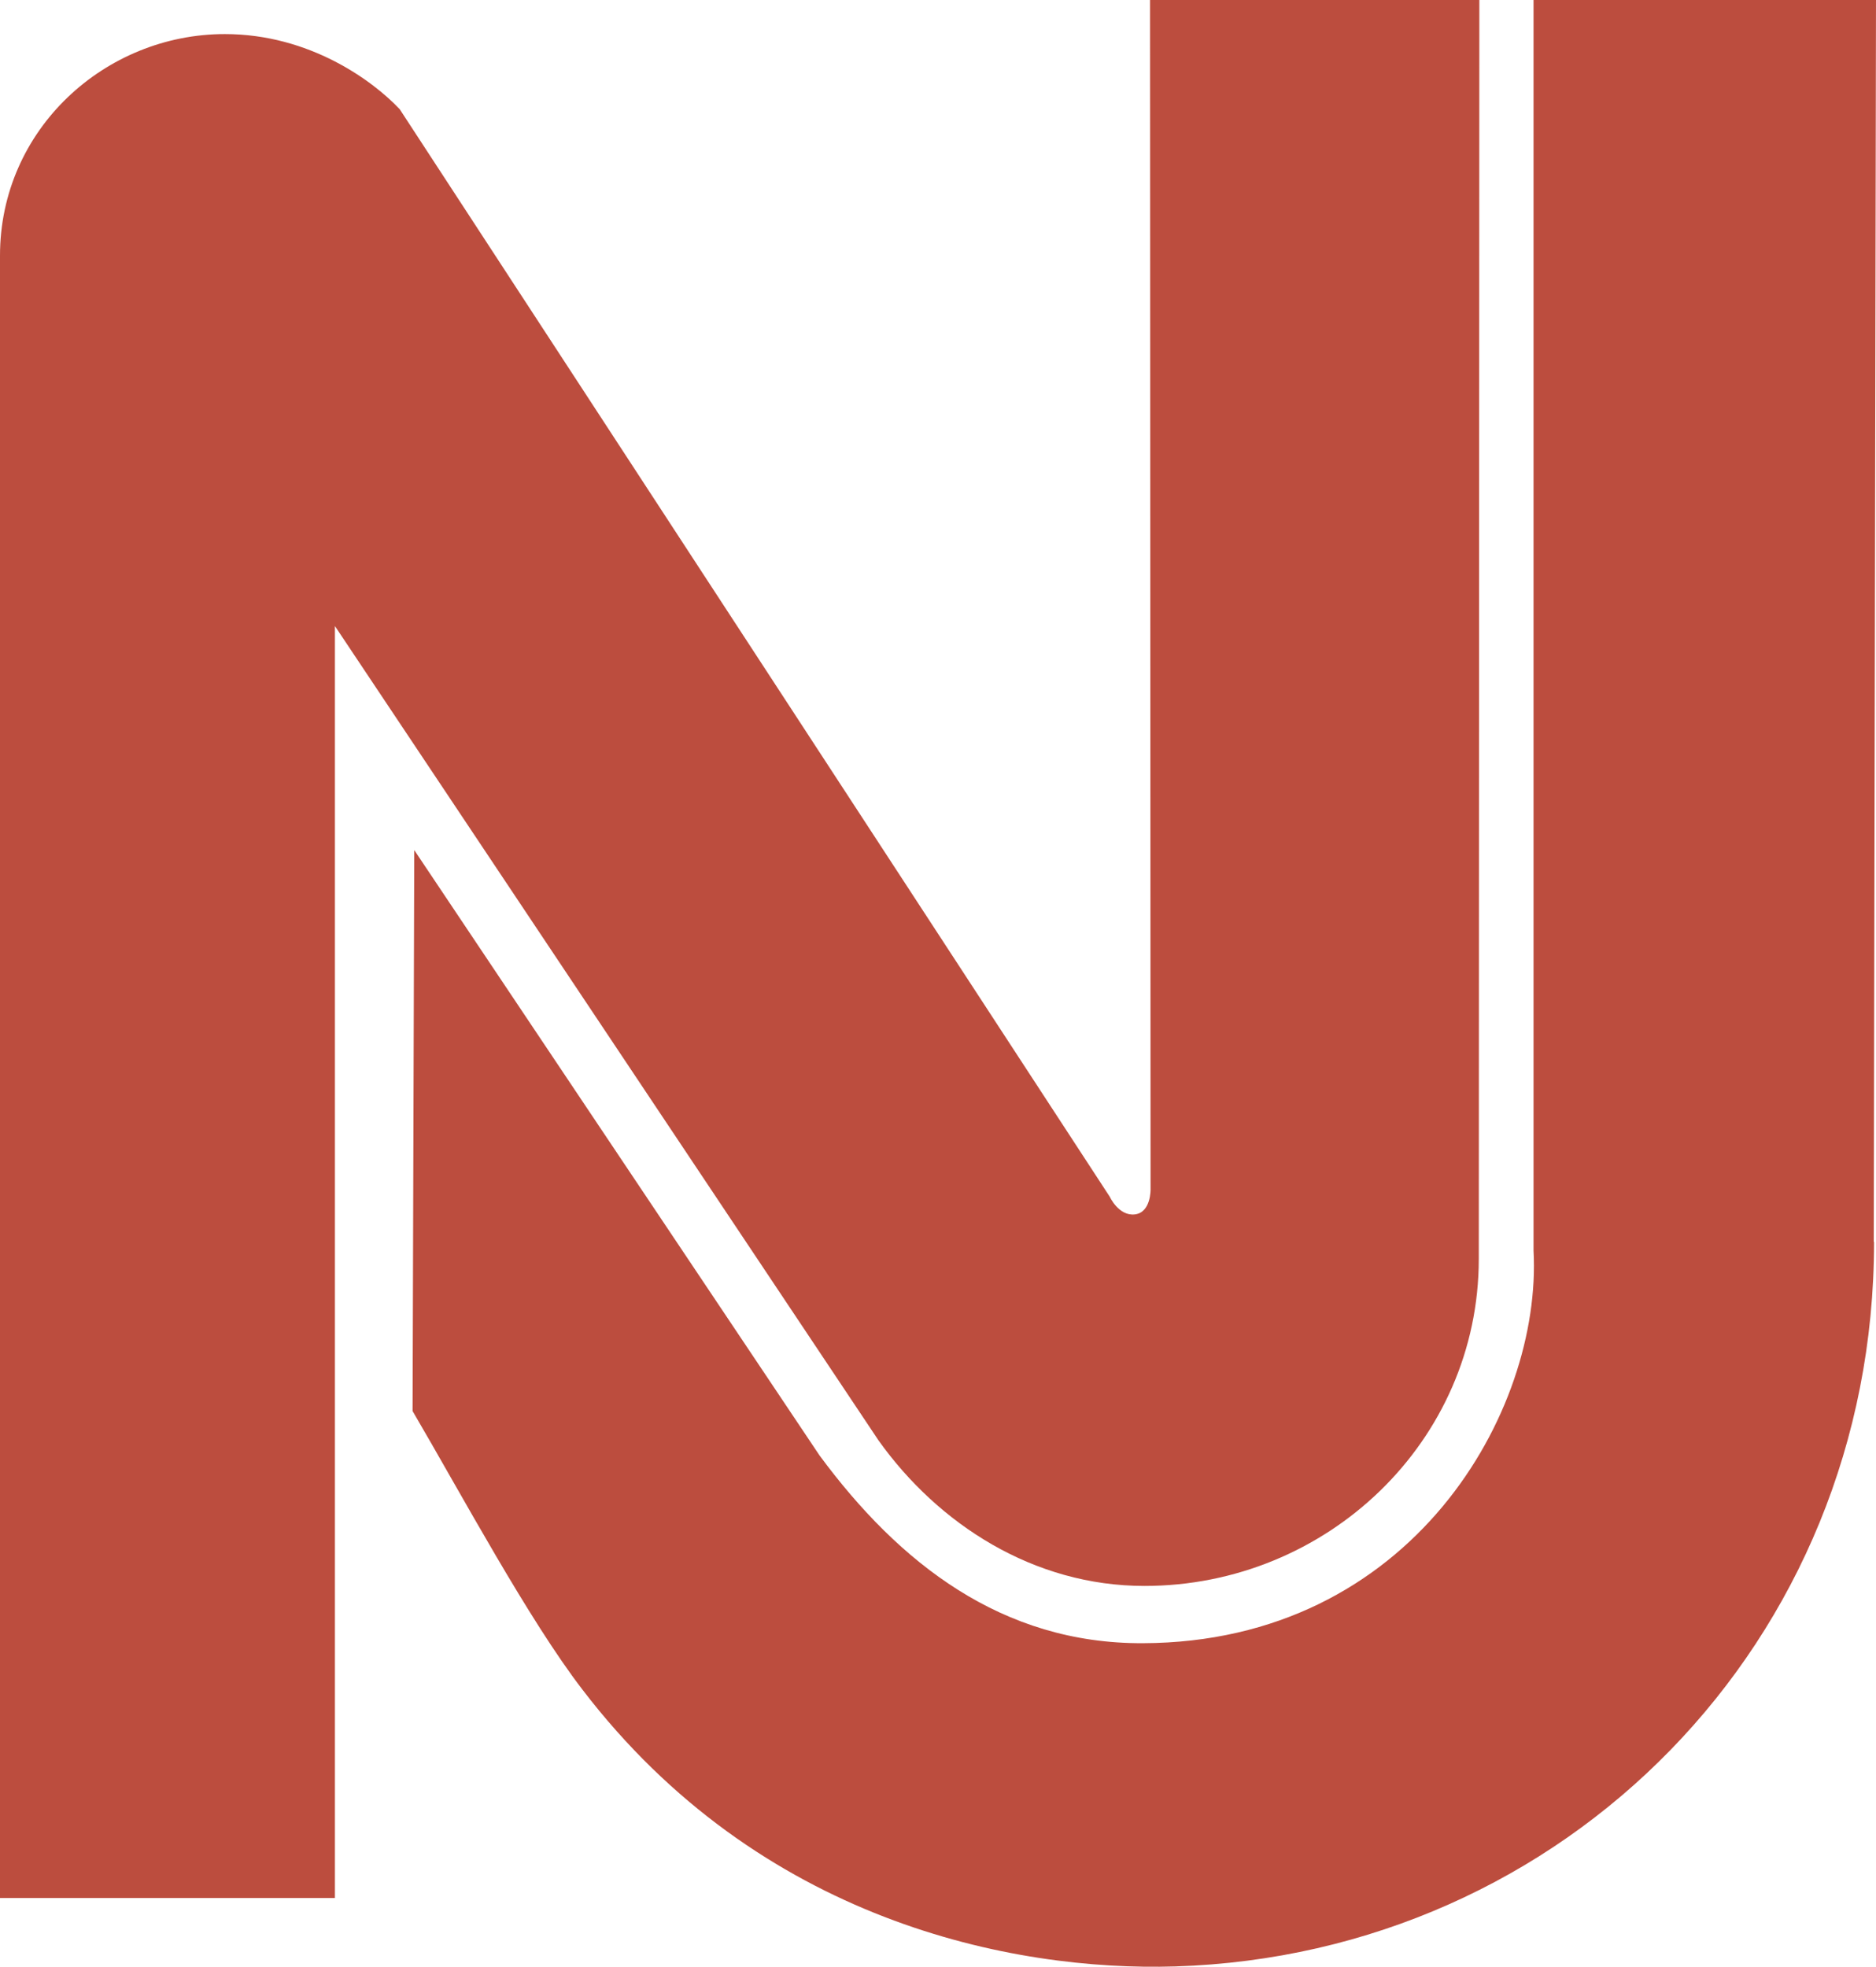
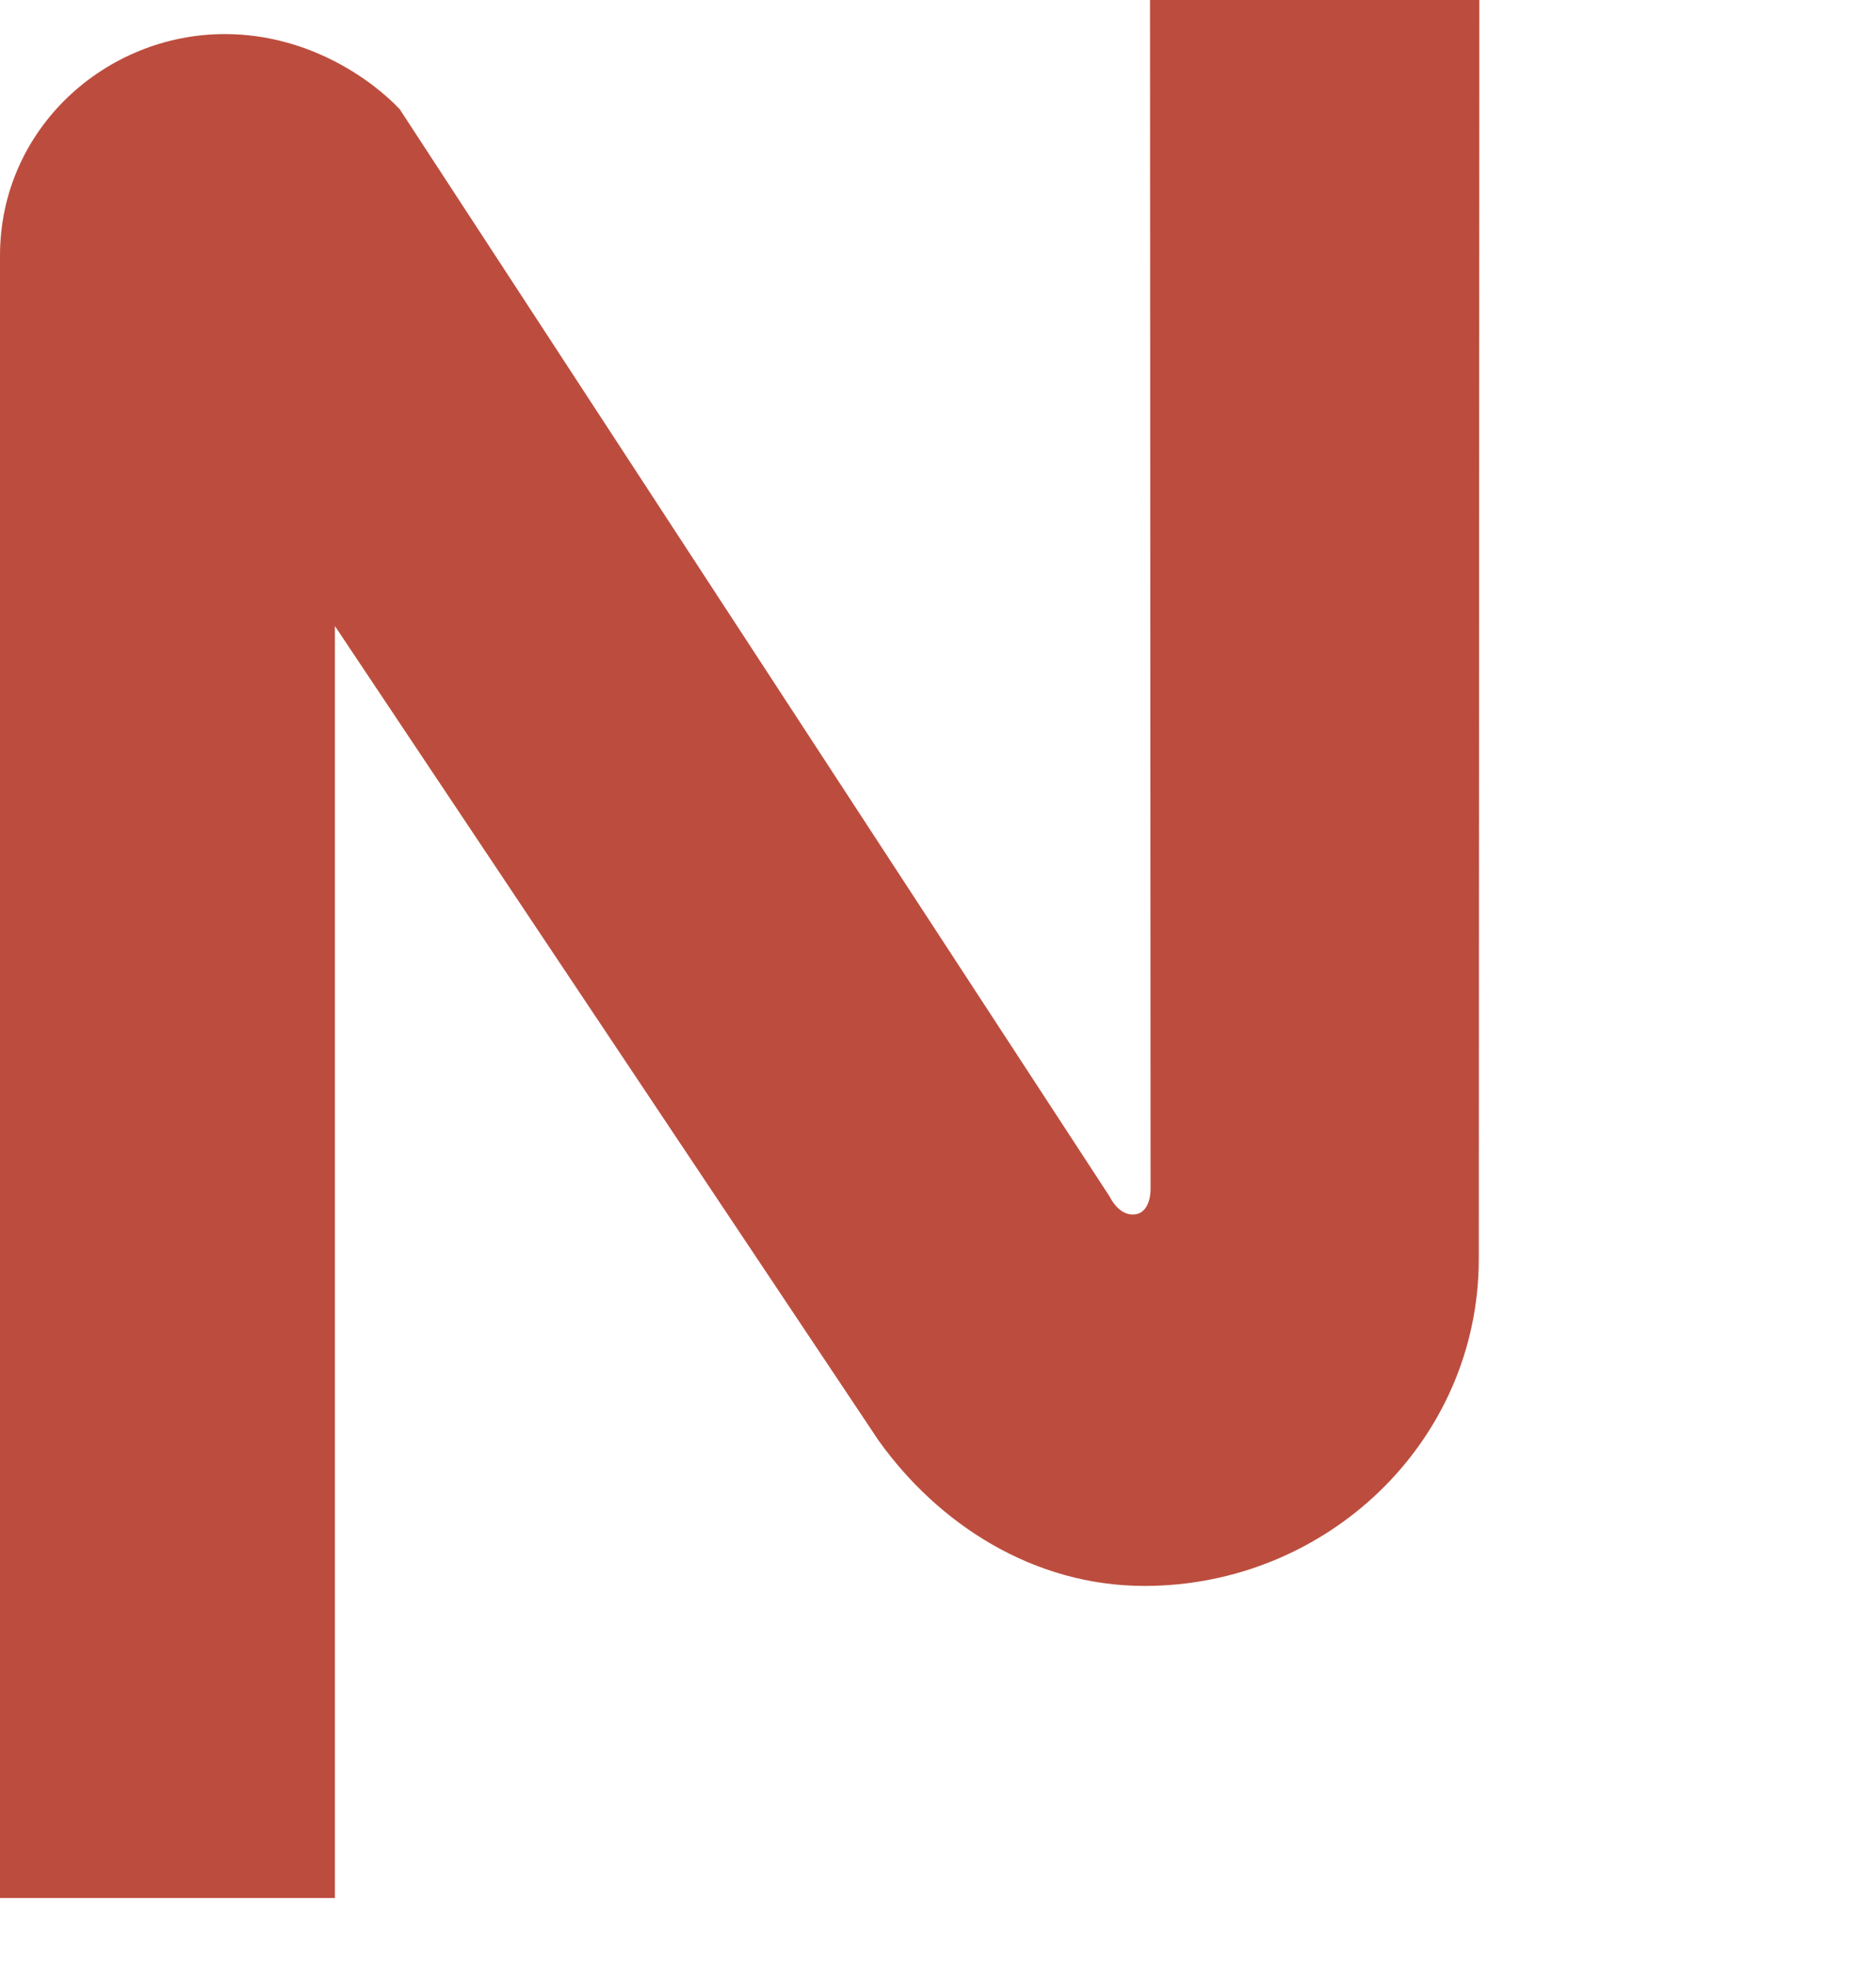
<svg xmlns="http://www.w3.org/2000/svg" id="Key" viewBox="0 0 67.16 70.4">
  <defs>
    <style>.cls-1{fill:#bc4d3e;stroke-width:0px;}</style>
  </defs>
-   <path class="cls-1" d="m67.08,44.45L67.16,0h-12.26v44.77c.31,5.73-4.34,14.02-13.99,14.05-5.04.02-8.72-2.86-11.57-6.72l-14.51-21.67-.06,20.08c1.77,3.02,4.15,7.46,6.08,9.97,6.34,8.29,15.38,10.09,21.22,9.91,13.94-.43,25.02-11.6,25.02-25.93Z" />
-   <path class="cls-1" d="m52.96,0h-11.79l.02,42.57s.02.83-.56.9c-.58.07-.9-.63-.9-.63L14.31,3.91h0c-.95-1.01-3.22-2.69-6.26-2.69C3.76,1.22,0,4.63,0,9.15v58.79h11.99V22.41l19.46,29.15c2.14,3,5.55,5.21,9.52,5.21,6.53,0,11.97-5.17,11.97-11.71l.02-45.06Z" />
+   <path class="cls-1" d="m52.96,0h-11.79l.02,42.57s.02.83-.56.9c-.58.07-.9-.63-.9-.63L14.31,3.91h0c-.95-1.01-3.22-2.69-6.26-2.69C3.76,1.22,0,4.63,0,9.15v58.79h11.99V22.41l19.46,29.15c2.14,3,5.55,5.21,9.52,5.21,6.53,0,11.97-5.17,11.97-11.71Z" />
</svg>